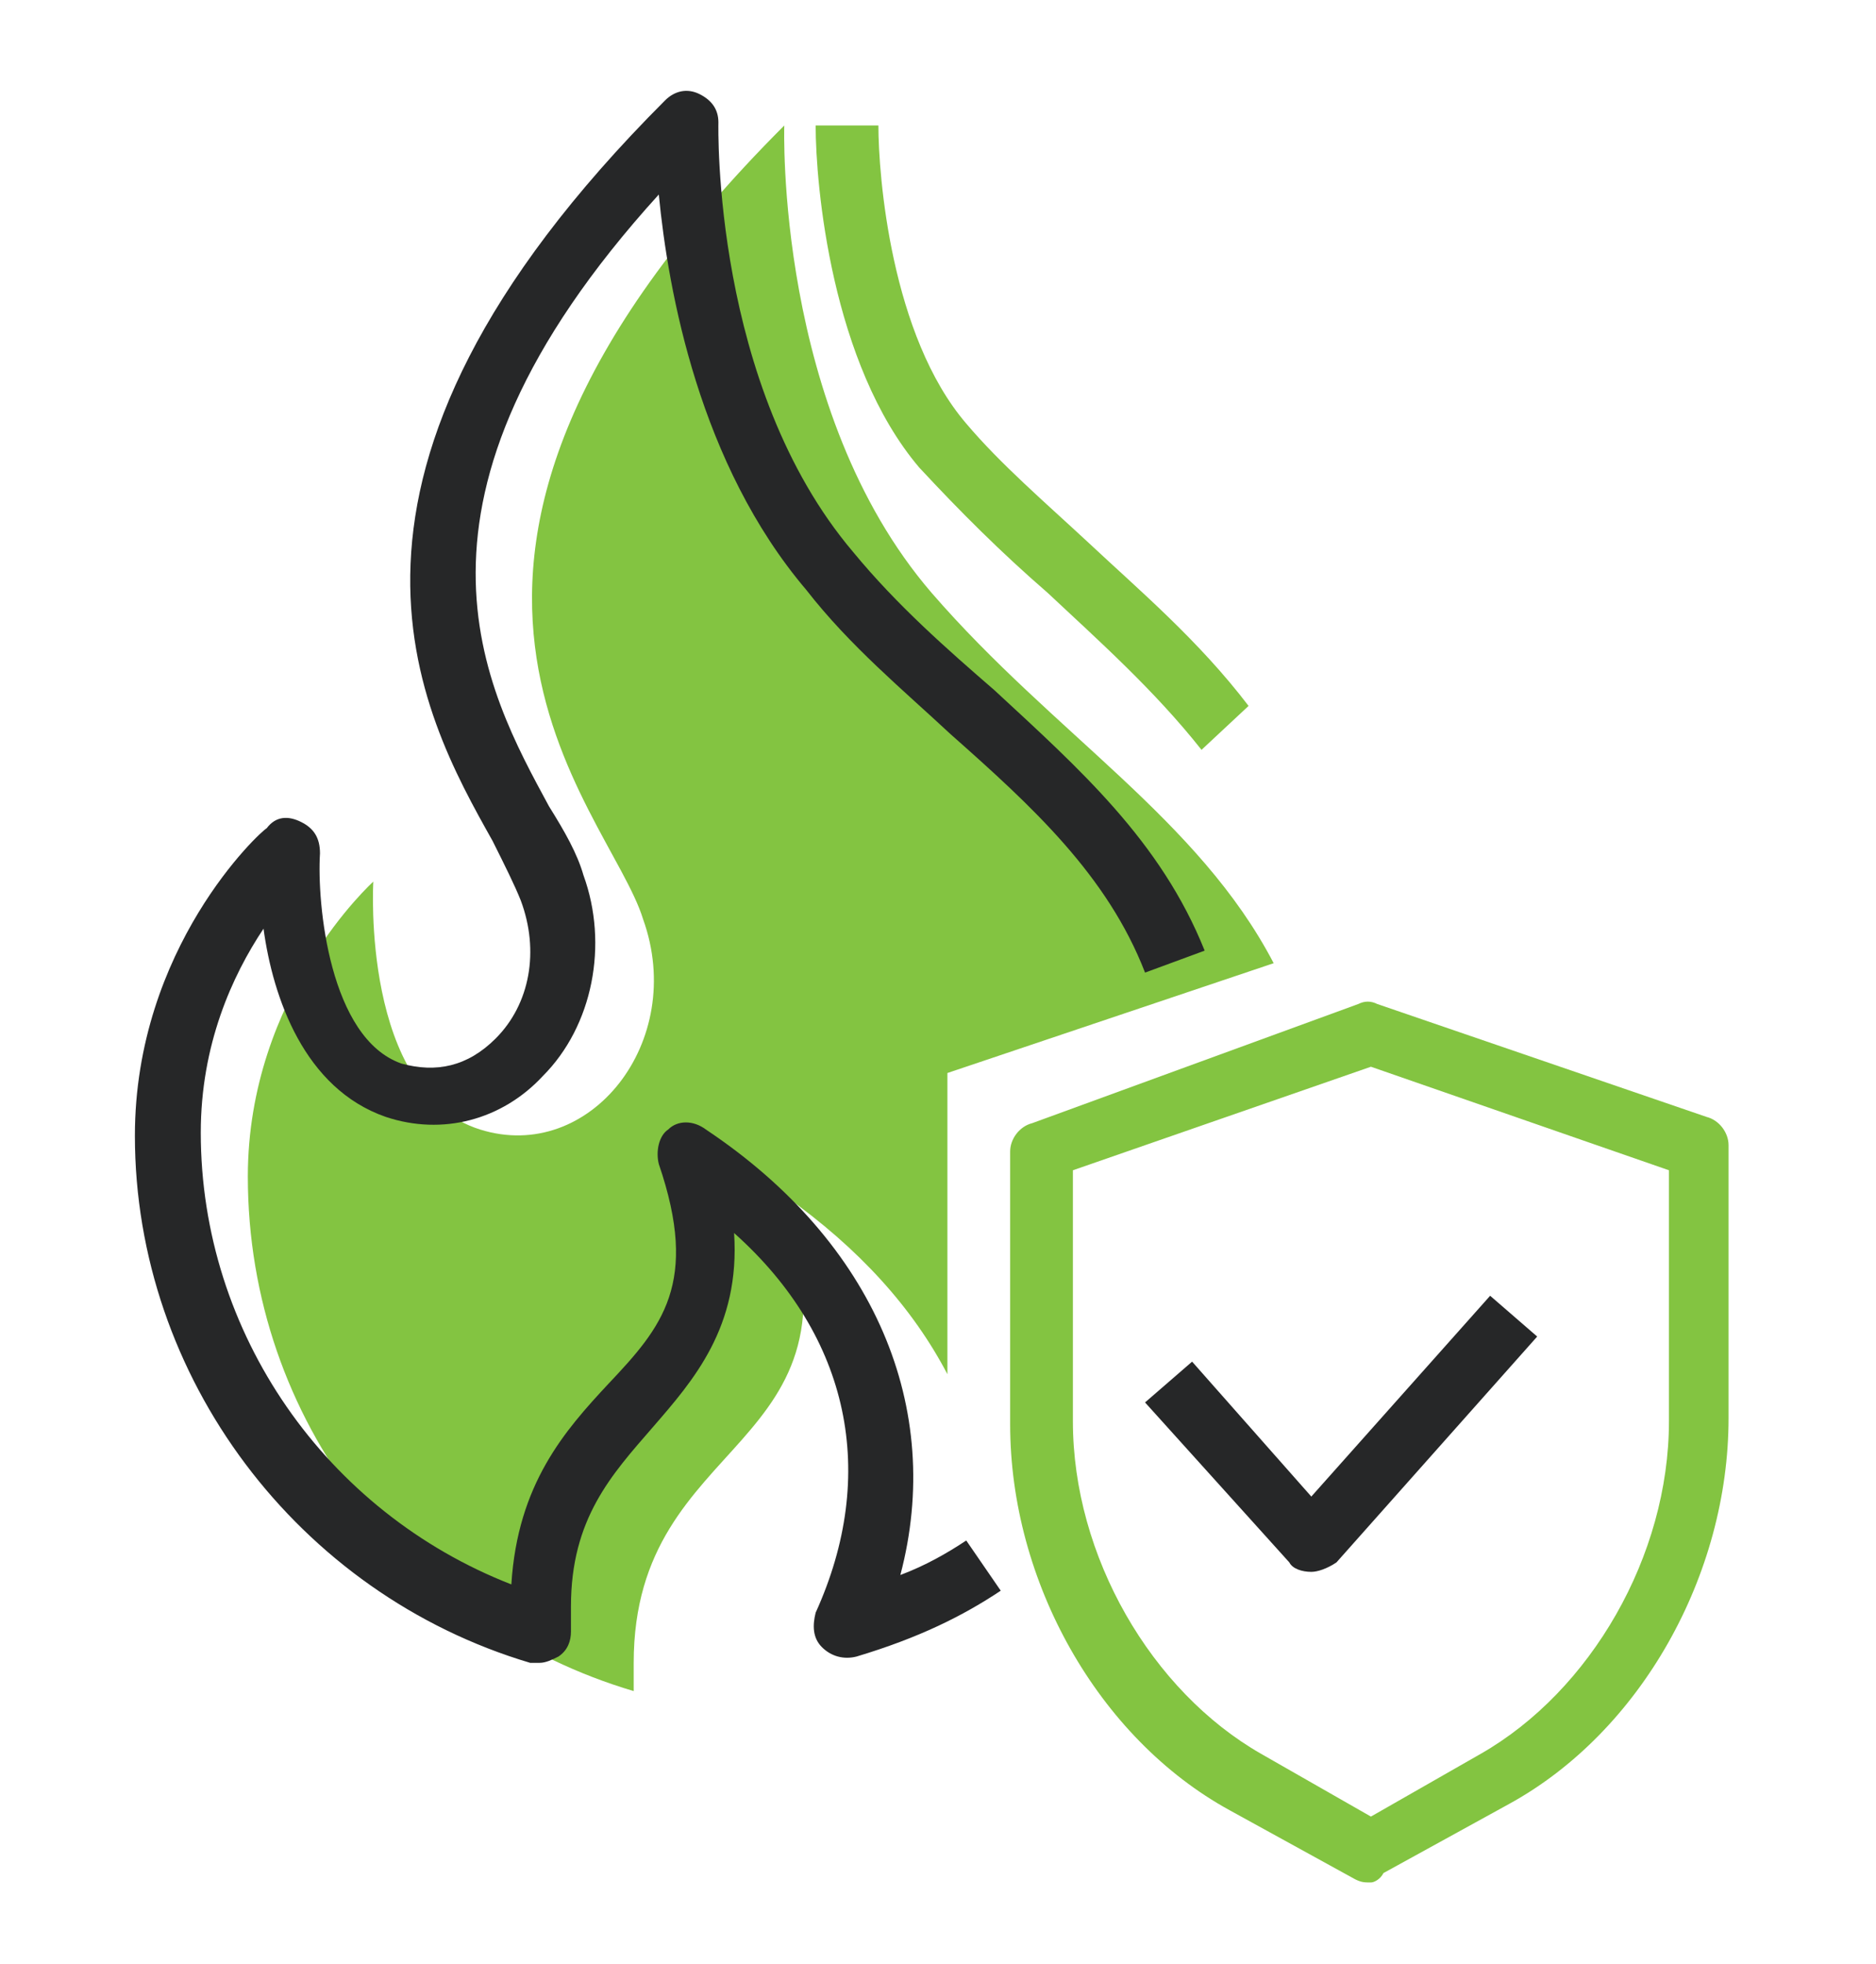
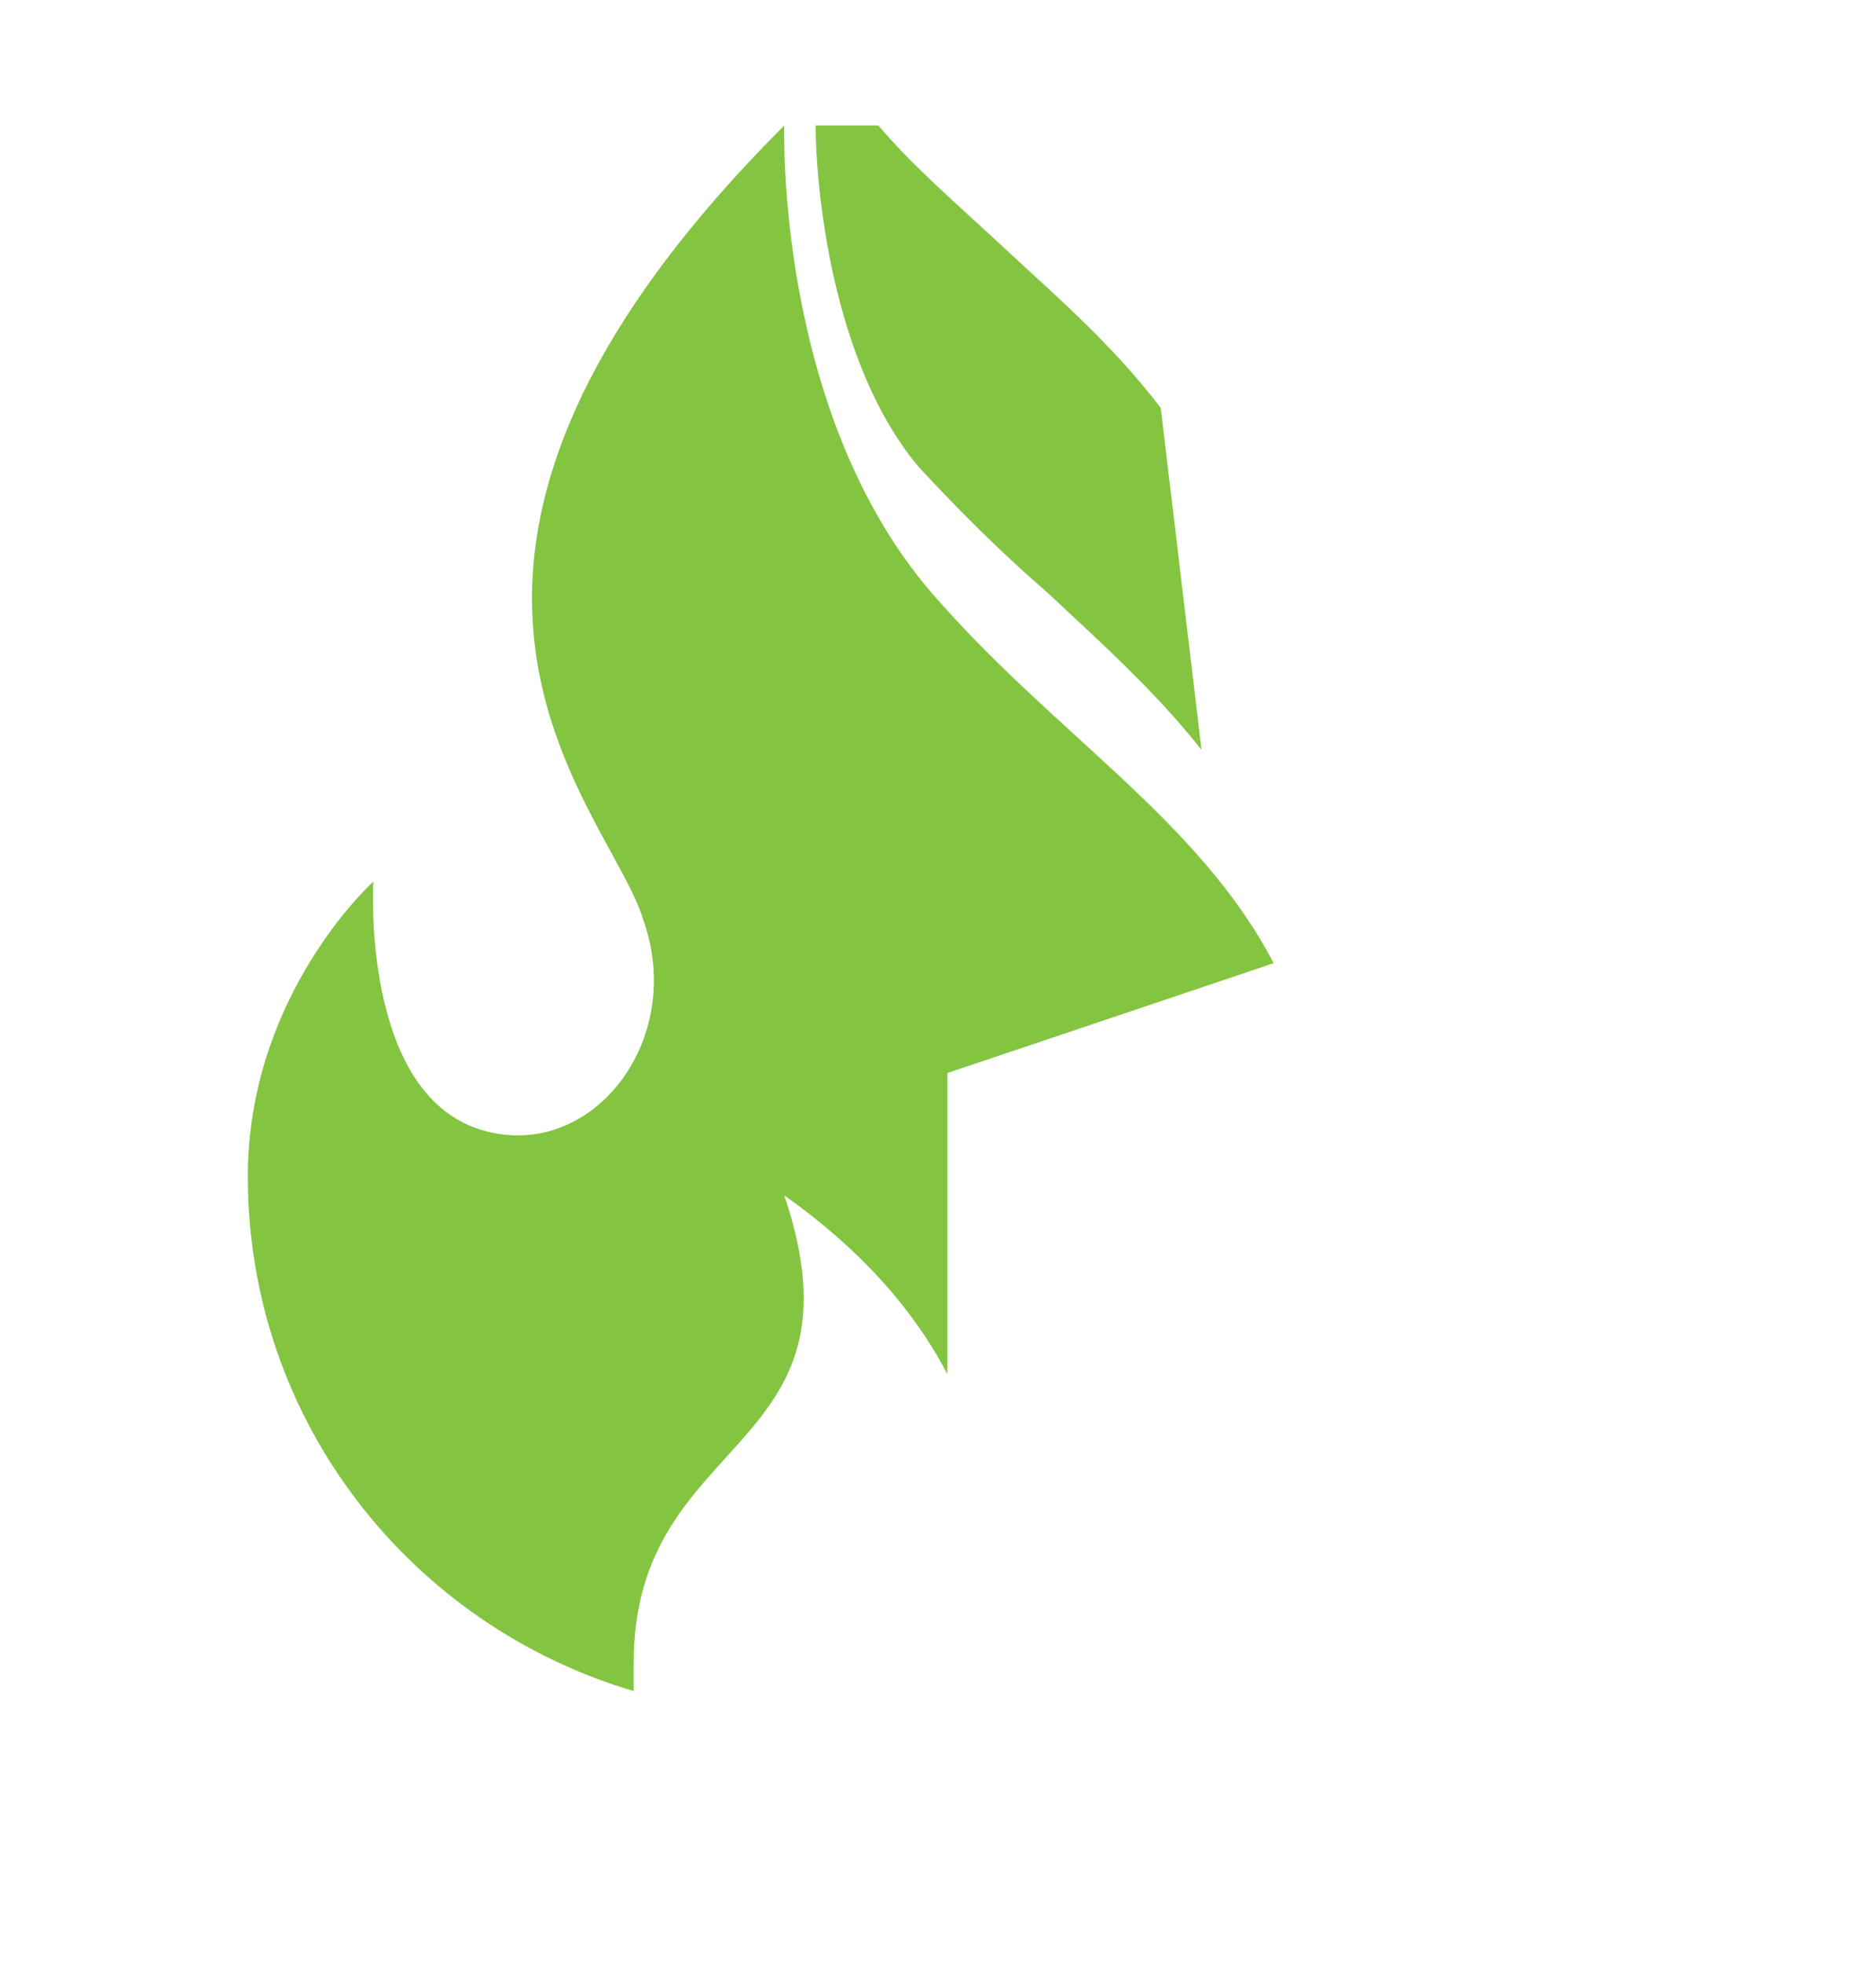
<svg xmlns="http://www.w3.org/2000/svg" version="1.1" id="Layer_1" x="0px" y="0px" viewBox="0 0 59.8 62.6" style="enable-background:new 0 0 59.8 62.6;" xml:space="preserve">
  <style type="text/css"> .st0{fill:#83C441;} .st1{fill:#262728;} </style>
  <g>
    <path class="st0" d="M30.2,43.8v-9.6l10.4-3.5c-2.4-4.6-7-7.3-10.9-11.8C24.7,13.1,25,4,25,4c-14.1,14.1-5.6,21.7-4.5,25.3 c1.4,3.9-1.7,7.8-5.2,6.7c-3.8-1.2-3.4-7.9-3.4-7.9s-4,3.6-4,9.4c0,7.8,5.2,14.3,12.3,16.4V53c0-7.4,7.6-6.6,4.8-14.9 C27.4,39.8,29.1,41.7,30.2,43.8z" />
  </g>
-   <path class="st0" d="M38.3,23.9c-1.5-1.9-3.3-3.5-4.9-5c-1.5-1.3-2.8-2.6-4.1-4C26.5,11.6,26,5.9,26,4l2,0c0,1.6,0.4,6.7,2.8,9.5 c1.1,1.3,2.5,2.5,3.9,3.8c1.6,1.5,3.5,3.1,5.1,5.2L38.3,23.9z" />
-   <path class="st1" d="M17.2,53c-0.1,0-0.2,0-0.3,0C9.5,50.8,4.3,43.9,4.3,36.2c0-6,4-9.7,4.2-9.8C8.8,26,9.2,26,9.6,26.2 c0.4,0.2,0.6,0.5,0.6,1c-0.1,1.6,0.3,5.9,2.6,6.7c1.1,0.3,2.1,0.1,3-0.8c1.1-1.1,1.4-2.8,0.8-4.4c-0.2-0.5-0.5-1.1-0.9-1.9 c-2.3-4.1-6.5-11.6,5.5-23.6c0.3-0.3,0.7-0.4,1.1-0.2c0.4,0.2,0.6,0.5,0.6,0.9c0,0.1-0.2,8.4,4.3,13.7c1.4,1.7,3,3.1,4.5,4.4 c2.7,2.5,5.3,4.8,6.7,8.3l-1.9,0.7c-1.2-3.1-3.6-5.3-6.2-7.6c-1.5-1.4-3.2-2.8-4.6-4.6c-3.4-4-4.4-9.5-4.7-12.6 c-8.9,9.8-5.5,15.8-3.5,19.5c0.5,0.8,0.9,1.5,1.1,2.2c0.8,2.2,0.3,4.8-1.3,6.4c-1.3,1.4-3.2,1.9-5,1.3c-2.6-0.9-3.6-3.8-3.9-6 c-1,1.5-2,3.7-2,6.5c0,6.4,4,12.1,9.9,14.4c0.2-3.2,1.7-4.9,3.1-6.4c1.7-1.8,2.9-3.2,1.6-7c-0.1-0.4,0-0.9,0.3-1.1 c0.3-0.3,0.8-0.3,1.2,0c5.4,3.6,7.6,8.9,6.2,14.2c0.8-0.3,1.5-0.7,2.1-1.1l1.1,1.6c-1.2,0.8-2.6,1.5-4.6,2.1c-0.4,0.1-0.8,0-1.1-0.3 c-0.3-0.3-0.3-0.7-0.2-1.1c2-4.4,1.1-8.8-2.6-12.1c0.2,3-1.3,4.7-2.6,6.2c-1.3,1.5-2.6,2.9-2.6,5.7V52c0,0.3-0.1,0.6-0.4,0.8 C17.6,52.9,17.4,53,17.2,53z" />
-   <path class="st1" d="M41.8,50.1L41.8,50.1c-0.3,0-0.6-0.1-0.7-0.3l-4.6-5.1l1.5-1.3l3.8,4.3l5.7-6.4l1.5,1.3l-6.4,7.2 C42.3,50,42,50.1,41.8,50.1z" />
-   <path class="st0" d="M43.7,60c-0.2,0-0.3,0-0.5-0.1l-4-2.2c-4.2-2.3-7-7.3-7-12.3v-8.7c0-0.4,0.3-0.8,0.7-0.9L43.3,32 c0.2-0.1,0.4-0.1,0.6,0l10.5,3.6c0.4,0.1,0.7,0.5,0.7,0.9v8.7c0,5-2.8,10-7,12.3l-4,2.2C44,59.9,43.8,60,43.7,60z M34.2,37.3v8 c0,4.3,2.5,8.6,6,10.6l3.5,2l3.5-2c3.5-2,6-6.3,6-10.6v-8L43.7,34L34.2,37.3z" />
+   <path class="st0" d="M38.3,23.9c-1.5-1.9-3.3-3.5-4.9-5c-1.5-1.3-2.8-2.6-4.1-4C26.5,11.6,26,5.9,26,4l2,0c1.1,1.3,2.5,2.5,3.9,3.8c1.6,1.5,3.5,3.1,5.1,5.2L38.3,23.9z" />
</svg>